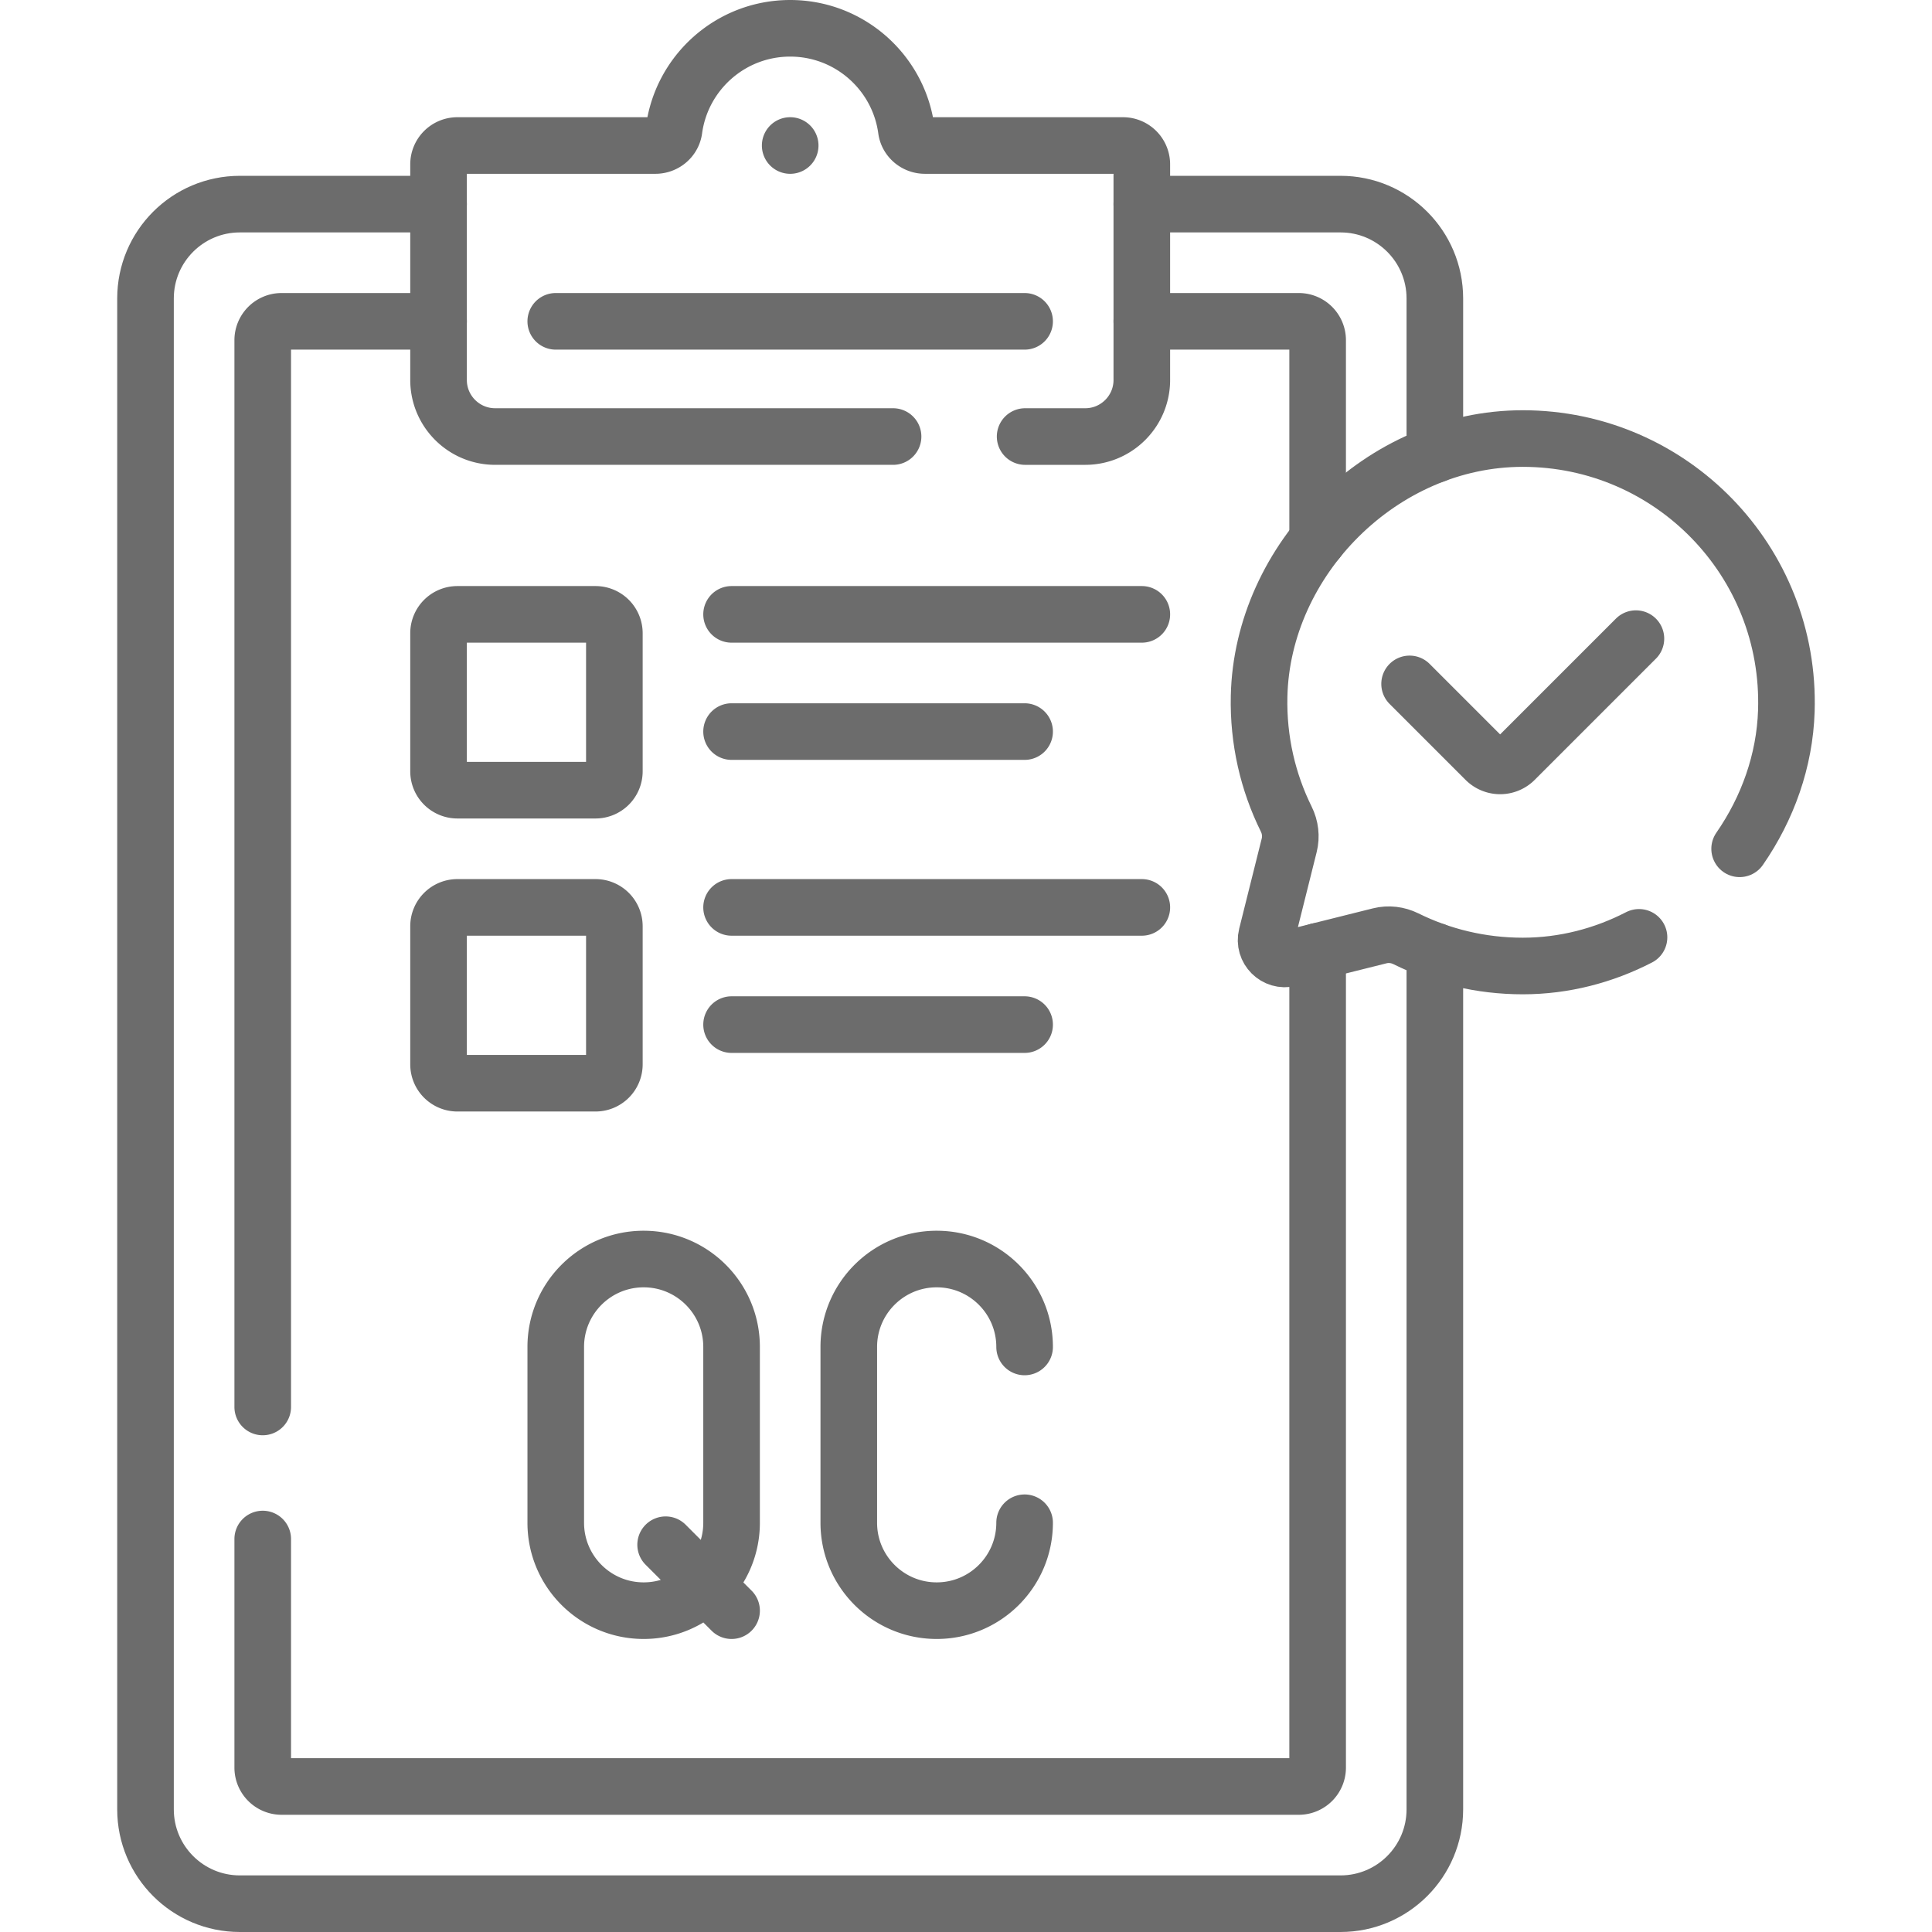
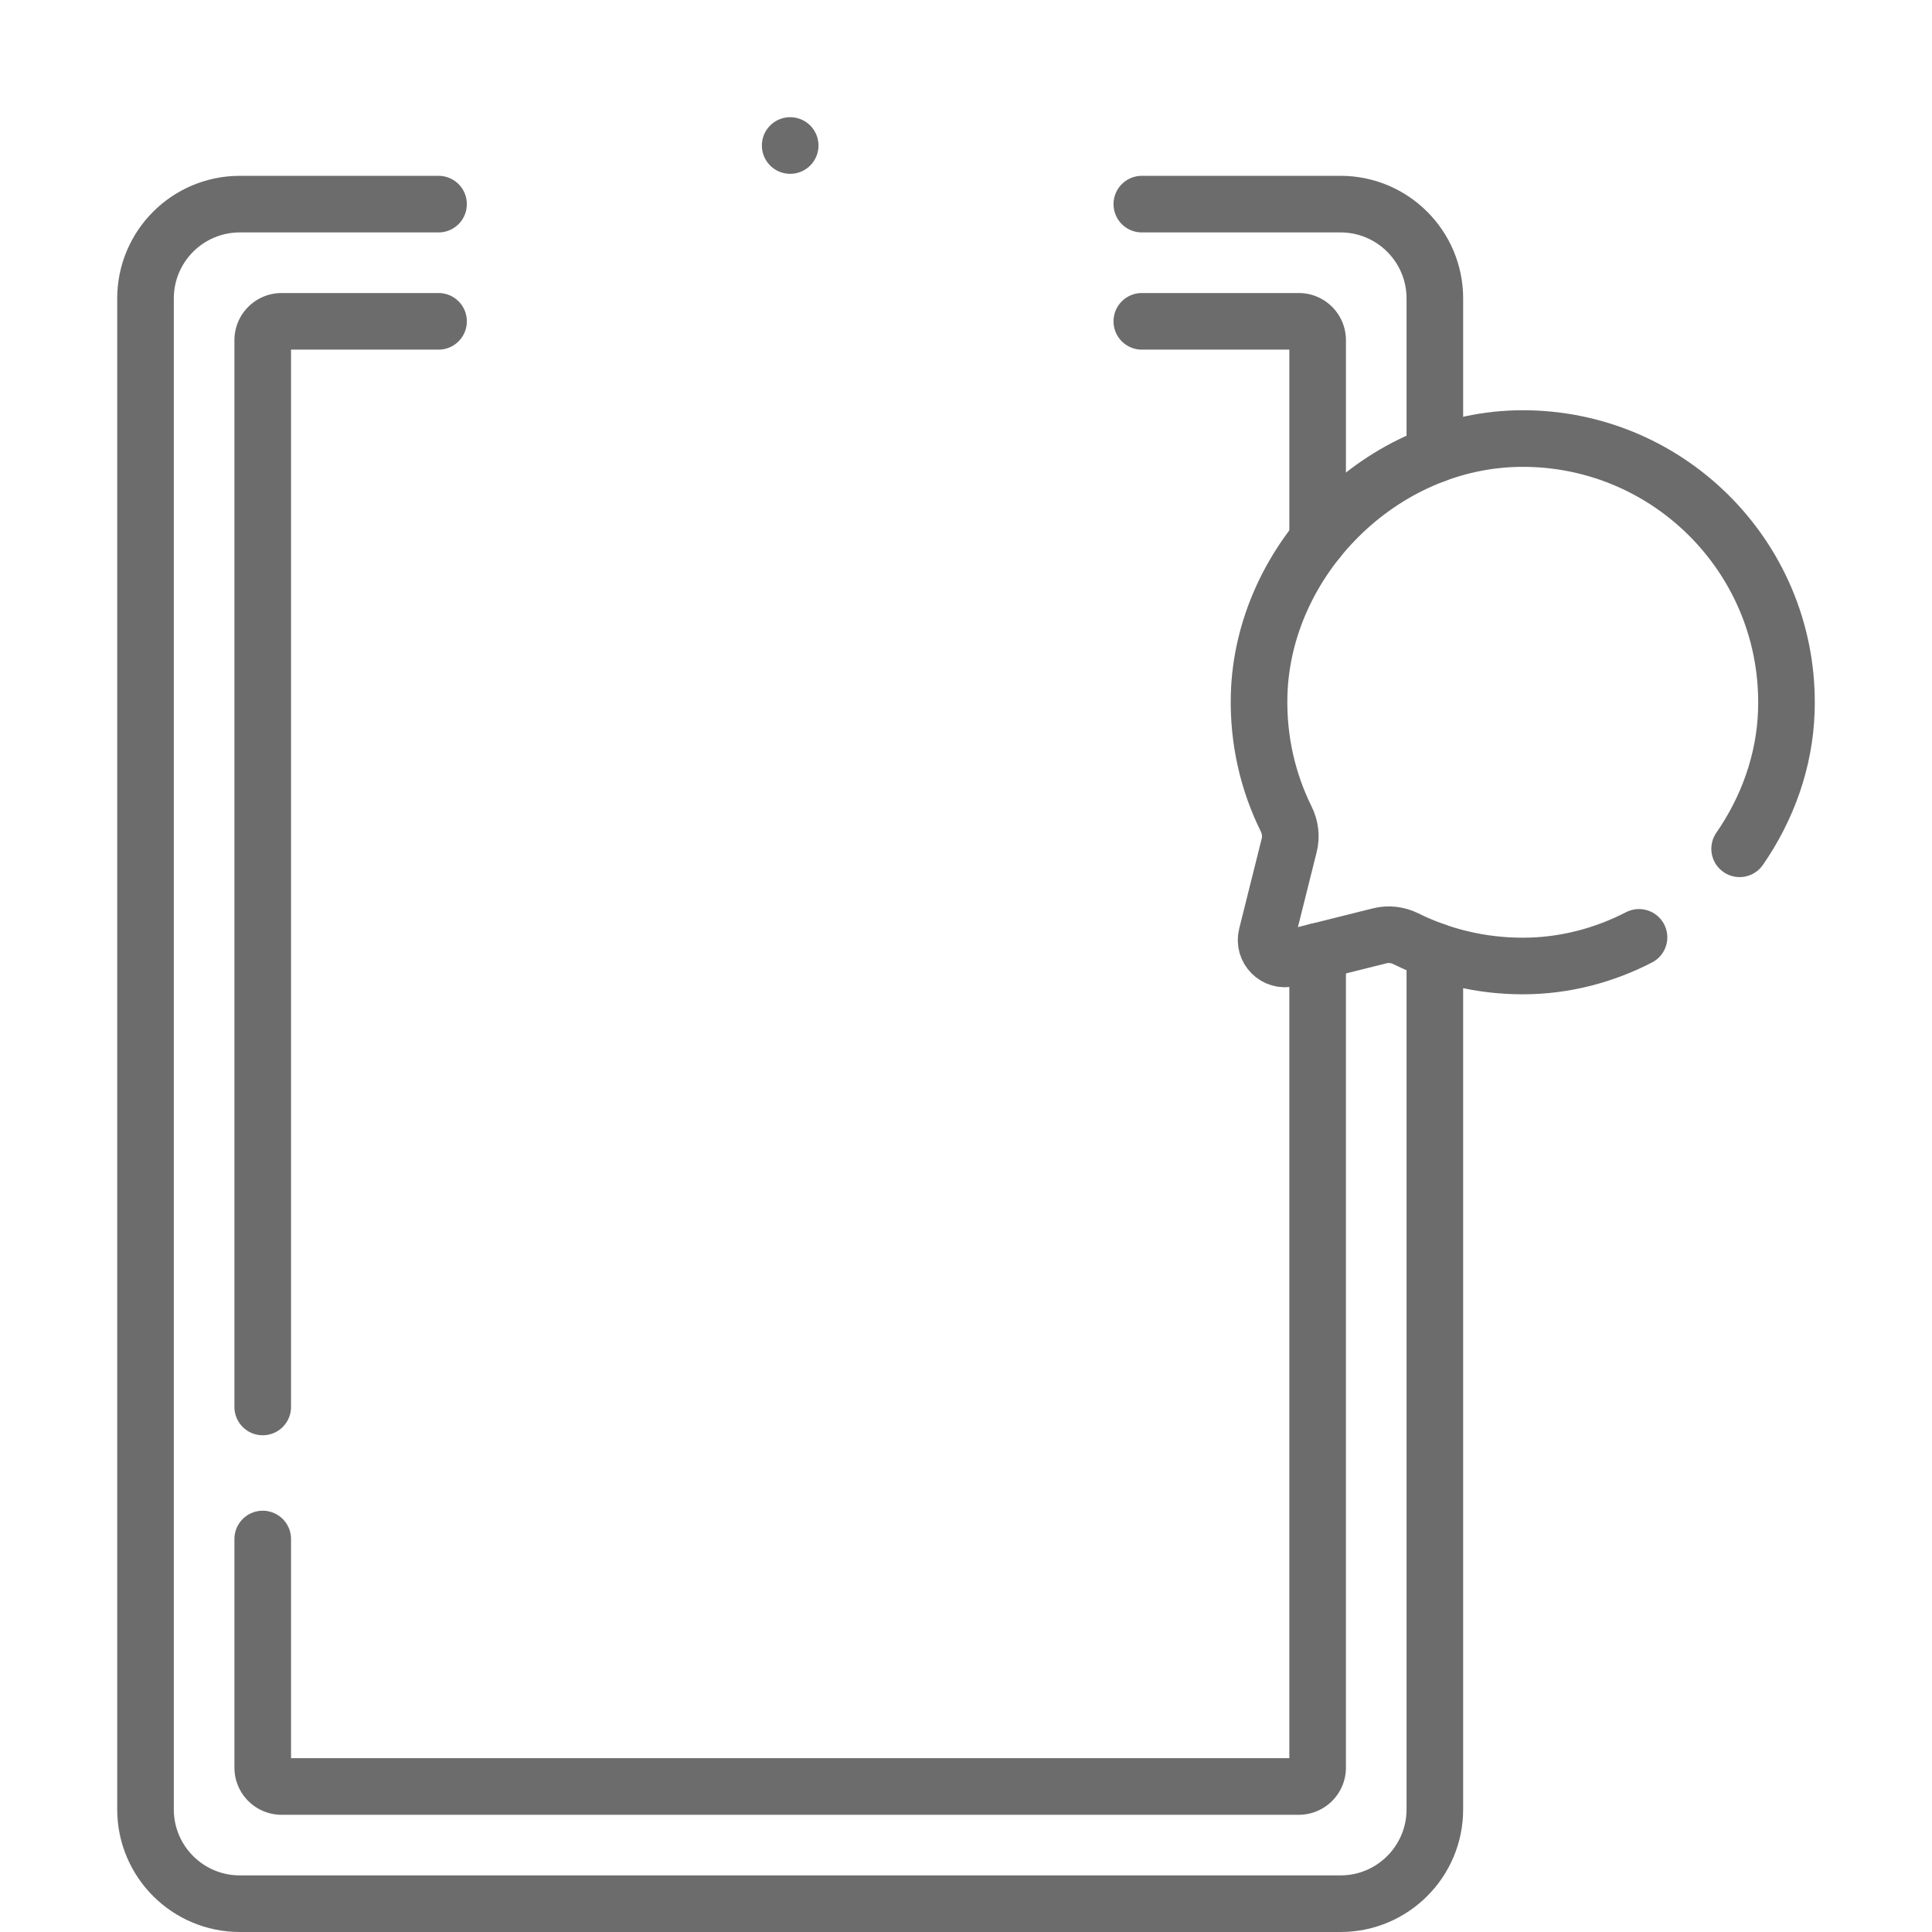
<svg xmlns="http://www.w3.org/2000/svg" version="1.1" width="512" height="512" x="0" y="0" viewBox="0 0 512 512" style="enable-background:new 0 0 512 512" xml:space="preserve">
  <g>
-     <path d="M271.67 115.688h15.924c8.284 0 15-6.716 15-15V43.562a5 5 0 0 0-5-5h-52.471c-2.459 0-4.608-1.78-4.938-4.217C238.127 19.185 225.131 7.5 209.406 7.5s-28.721 11.685-30.779 26.845c-.331 2.437-2.479 4.217-4.938 4.217h-52.471a5 5 0 0 0-5 5v57.125c0 8.284 6.716 15 15 15H236.67M147.281 85.156h124.25M157.813 209.406h-36.594a5 5 0 0 1-5-5v-36.594a5 5 0 0 1 5-5h36.594a5 5 0 0 1 5 5v36.594a5 5 0 0 1-5 5zM157.813 287.062h-36.594a5 5 0 0 1-5-5v-36.594a5 5 0 0 1 5-5h36.594a5 5 0 0 1 5 5v36.594a5 5 0 0 1-5 5zM193.875 162.812h108.719M193.875 193.875h77.656M193.875 240.469h108.719M193.875 271.531h77.656M271.531 403.547c0 12.866-10.43 23.297-23.297 23.297h0c-12.866 0-23.297-10.43-23.297-23.297v-46.594c0-12.866 10.43-23.297 23.297-23.297h0c12.867 0 23.297 10.43 23.297 23.297M170.578 426.844h0c-12.867 0-23.297-10.43-23.297-23.297v-46.594c0-12.866 10.43-23.297 23.297-23.297h0c12.866 0 23.297 10.43 23.297 23.297v46.594c0 12.866-10.43 23.297-23.297 23.297zM176.4 409.369l17.475 17.475M373.559 181.243l20.128 20.128a5.46 5.46 0 0 0 7.723 0l32.123-32.123" style="stroke-linecap: round; stroke-linejoin: round; stroke-miterlimit: 10;" fill="none" stroke="#6C6C6C" stroke-width="15px" stroke-linecap="round" stroke-linejoin="round" stroke-miterlimit="10" data-original="#000000" opacity="1" />
    <path d="M461.02 224.94c7.417-10.696 11.958-23.329 12.381-36.533 1.271-39.648-30.491-72.188-69.854-72.188-37.433 0-69.068 32.135-69.873 68.297-.261 11.706 2.358 22.777 7.196 32.553 1.066 2.155 1.367 4.607.784 6.94l-5.977 23.907c-.915 3.662 2.401 6.979 6.063 6.063l23.907-5.977c2.333-.583 4.785-.283 6.94.784 9.332 4.618 19.842 7.214 30.959 7.214 10.965 0 21.45-2.768 30.81-7.594" style="stroke-linecap: round; stroke-linejoin: round; stroke-miterlimit: 10;" fill="none" stroke="#6C6C6C" stroke-width="15px" stroke-linecap="round" stroke-linejoin="round" stroke-miterlimit="10" data-original="#000000" opacity="1" />
    <path d="M380.25 120.473V79.094c0-13.807-11.193-25-25-25h-52.656M116.219 54.094H63.562c-13.807 0-25 11.193-25 25V479.5c0 13.807 11.193 25 25 25H355.25c13.807 0 25-11.193 25-25V252.023" style="stroke-linecap: round; stroke-linejoin: round; stroke-miterlimit: 10;" fill="none" stroke="#6C6C6C" stroke-width="15px" stroke-linecap="round" stroke-linejoin="round" stroke-miterlimit="10" data-original="#000000" opacity="1" />
    <path d="M349.188 143.117V90.156a5 5 0 0 0-5-5h-41.594M69.625 407.858v60.579a5 5 0 0 0 5 5h269.562a5 5 0 0 0 5-5v-216.32M116.219 85.156H74.625a5 5 0 0 0-5 5v282.702M209.406 38.562h0" style="stroke-linecap: round; stroke-linejoin: round; stroke-miterlimit: 10;" fill="none" stroke="#6C6C6C" stroke-width="15px" stroke-linecap="round" stroke-linejoin="round" stroke-miterlimit="10" data-original="#000000" opacity="1" />
  </g>
</svg>